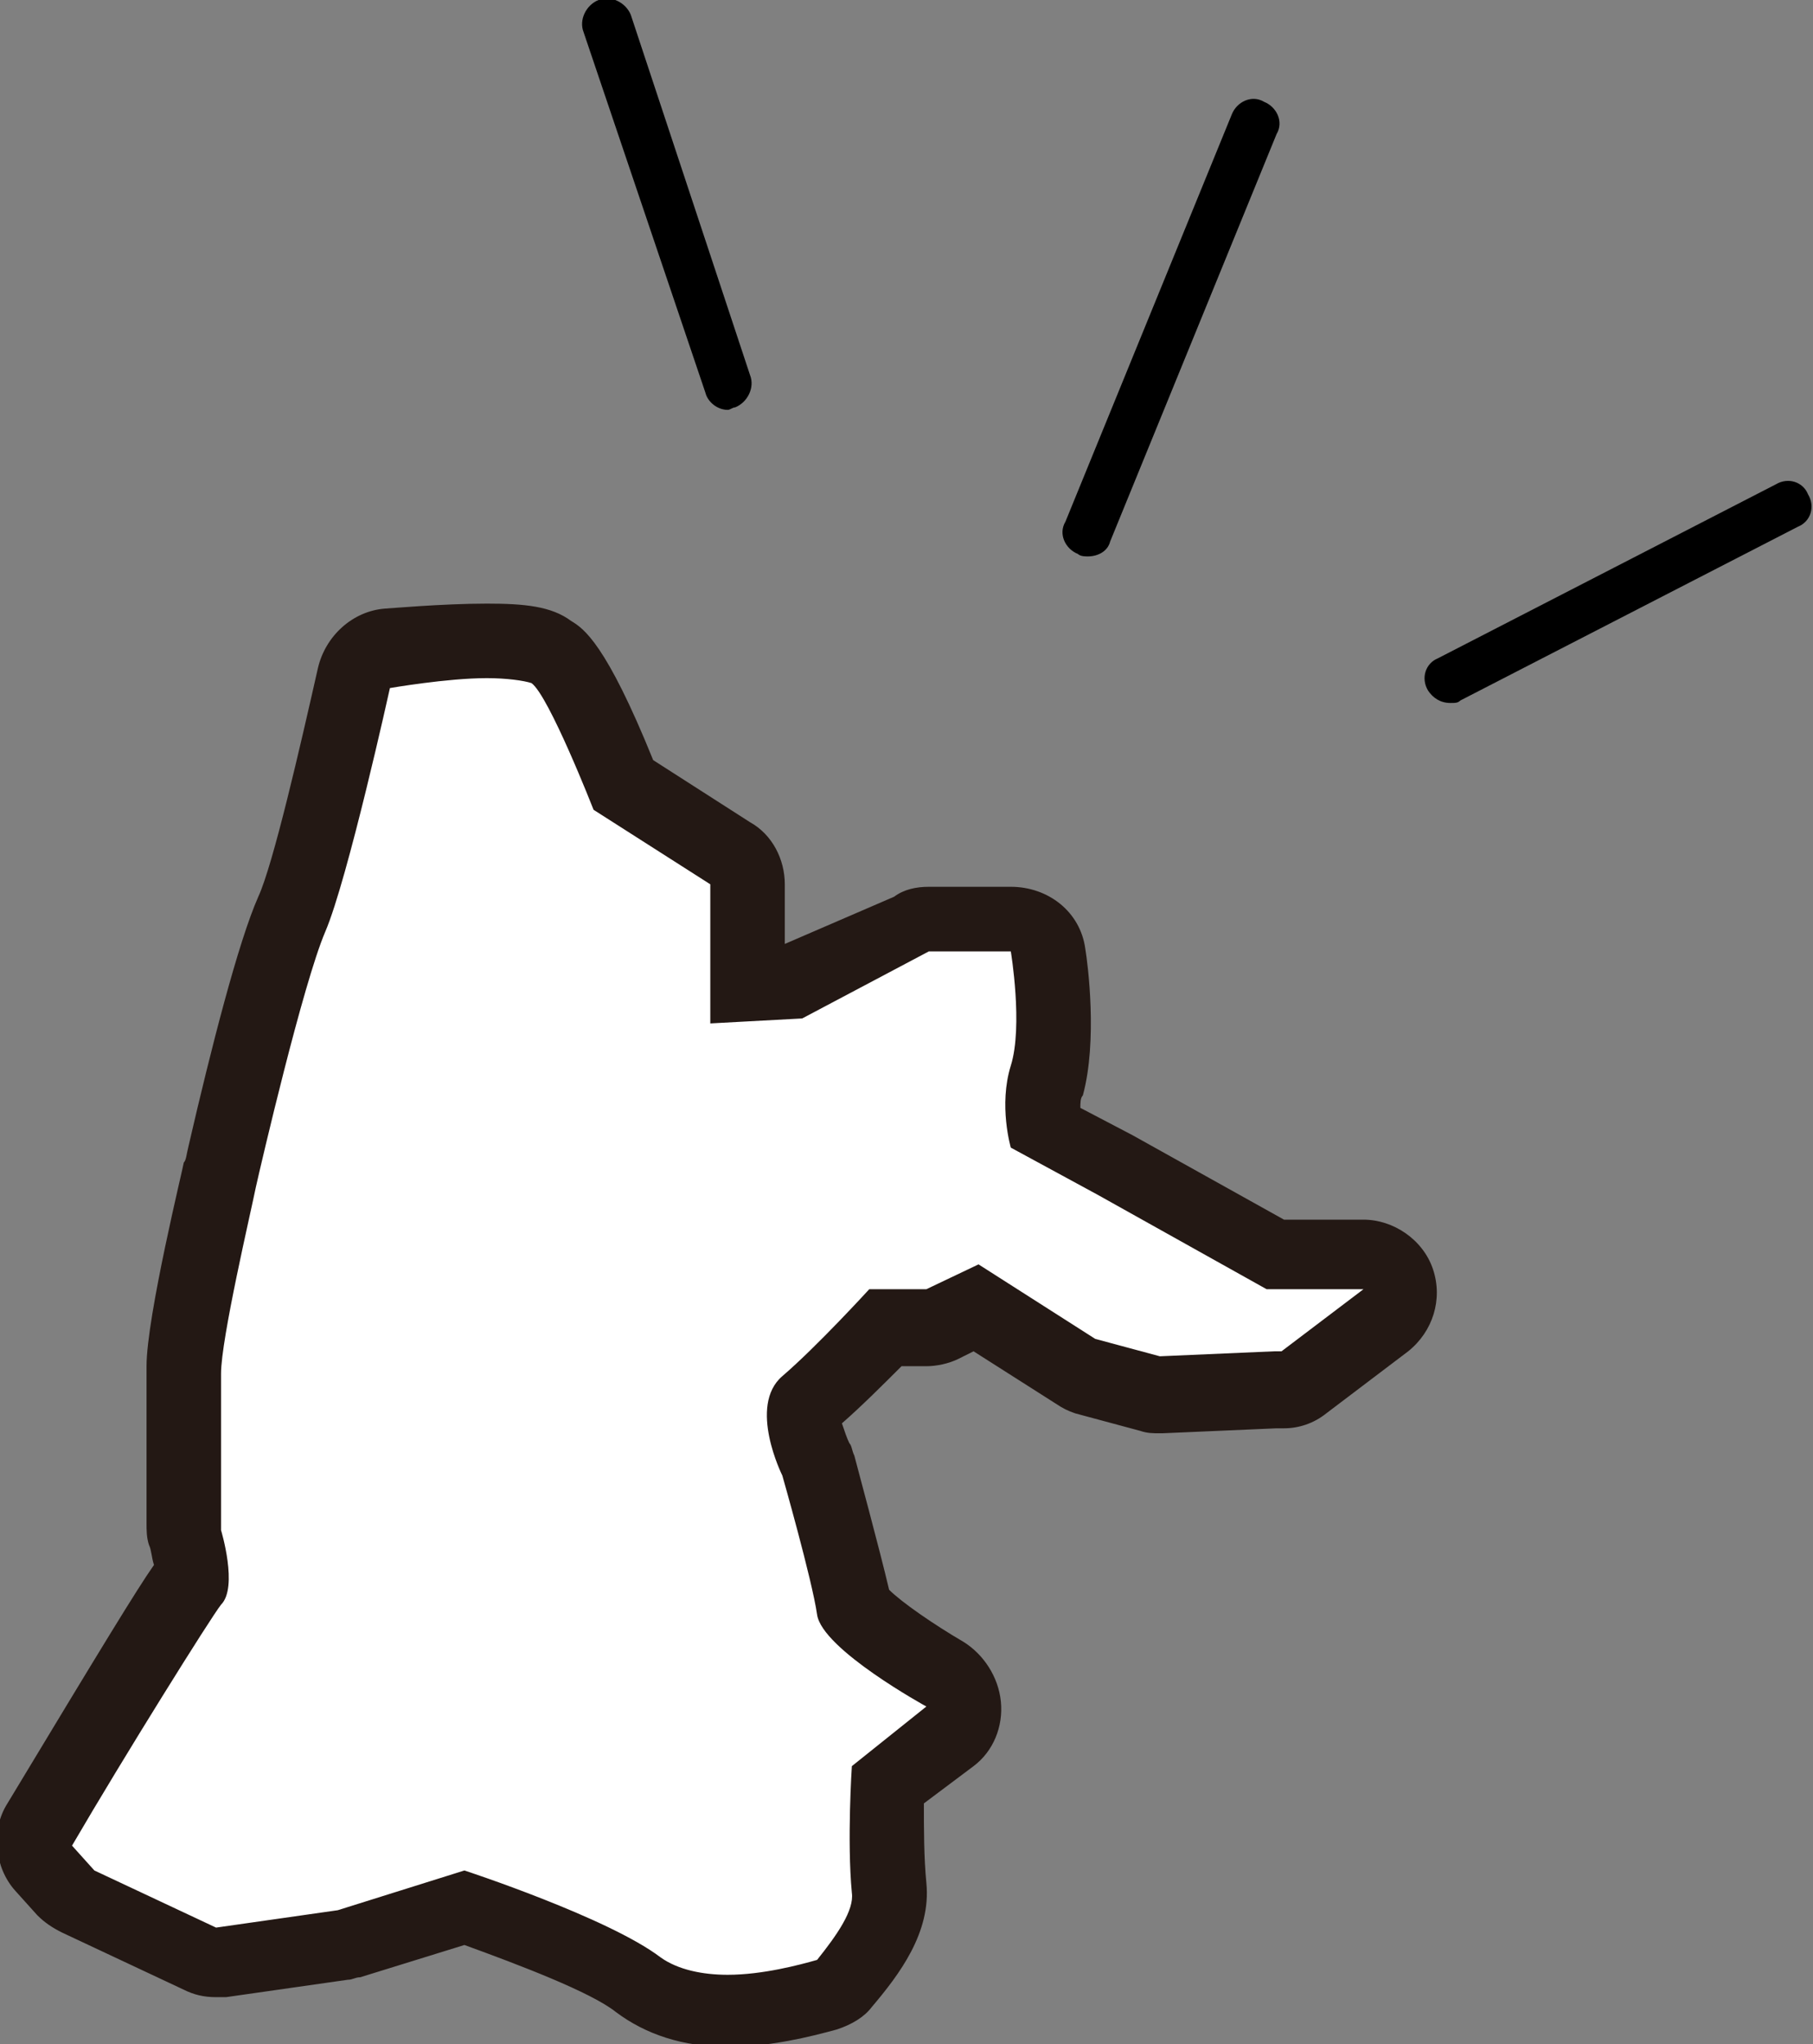
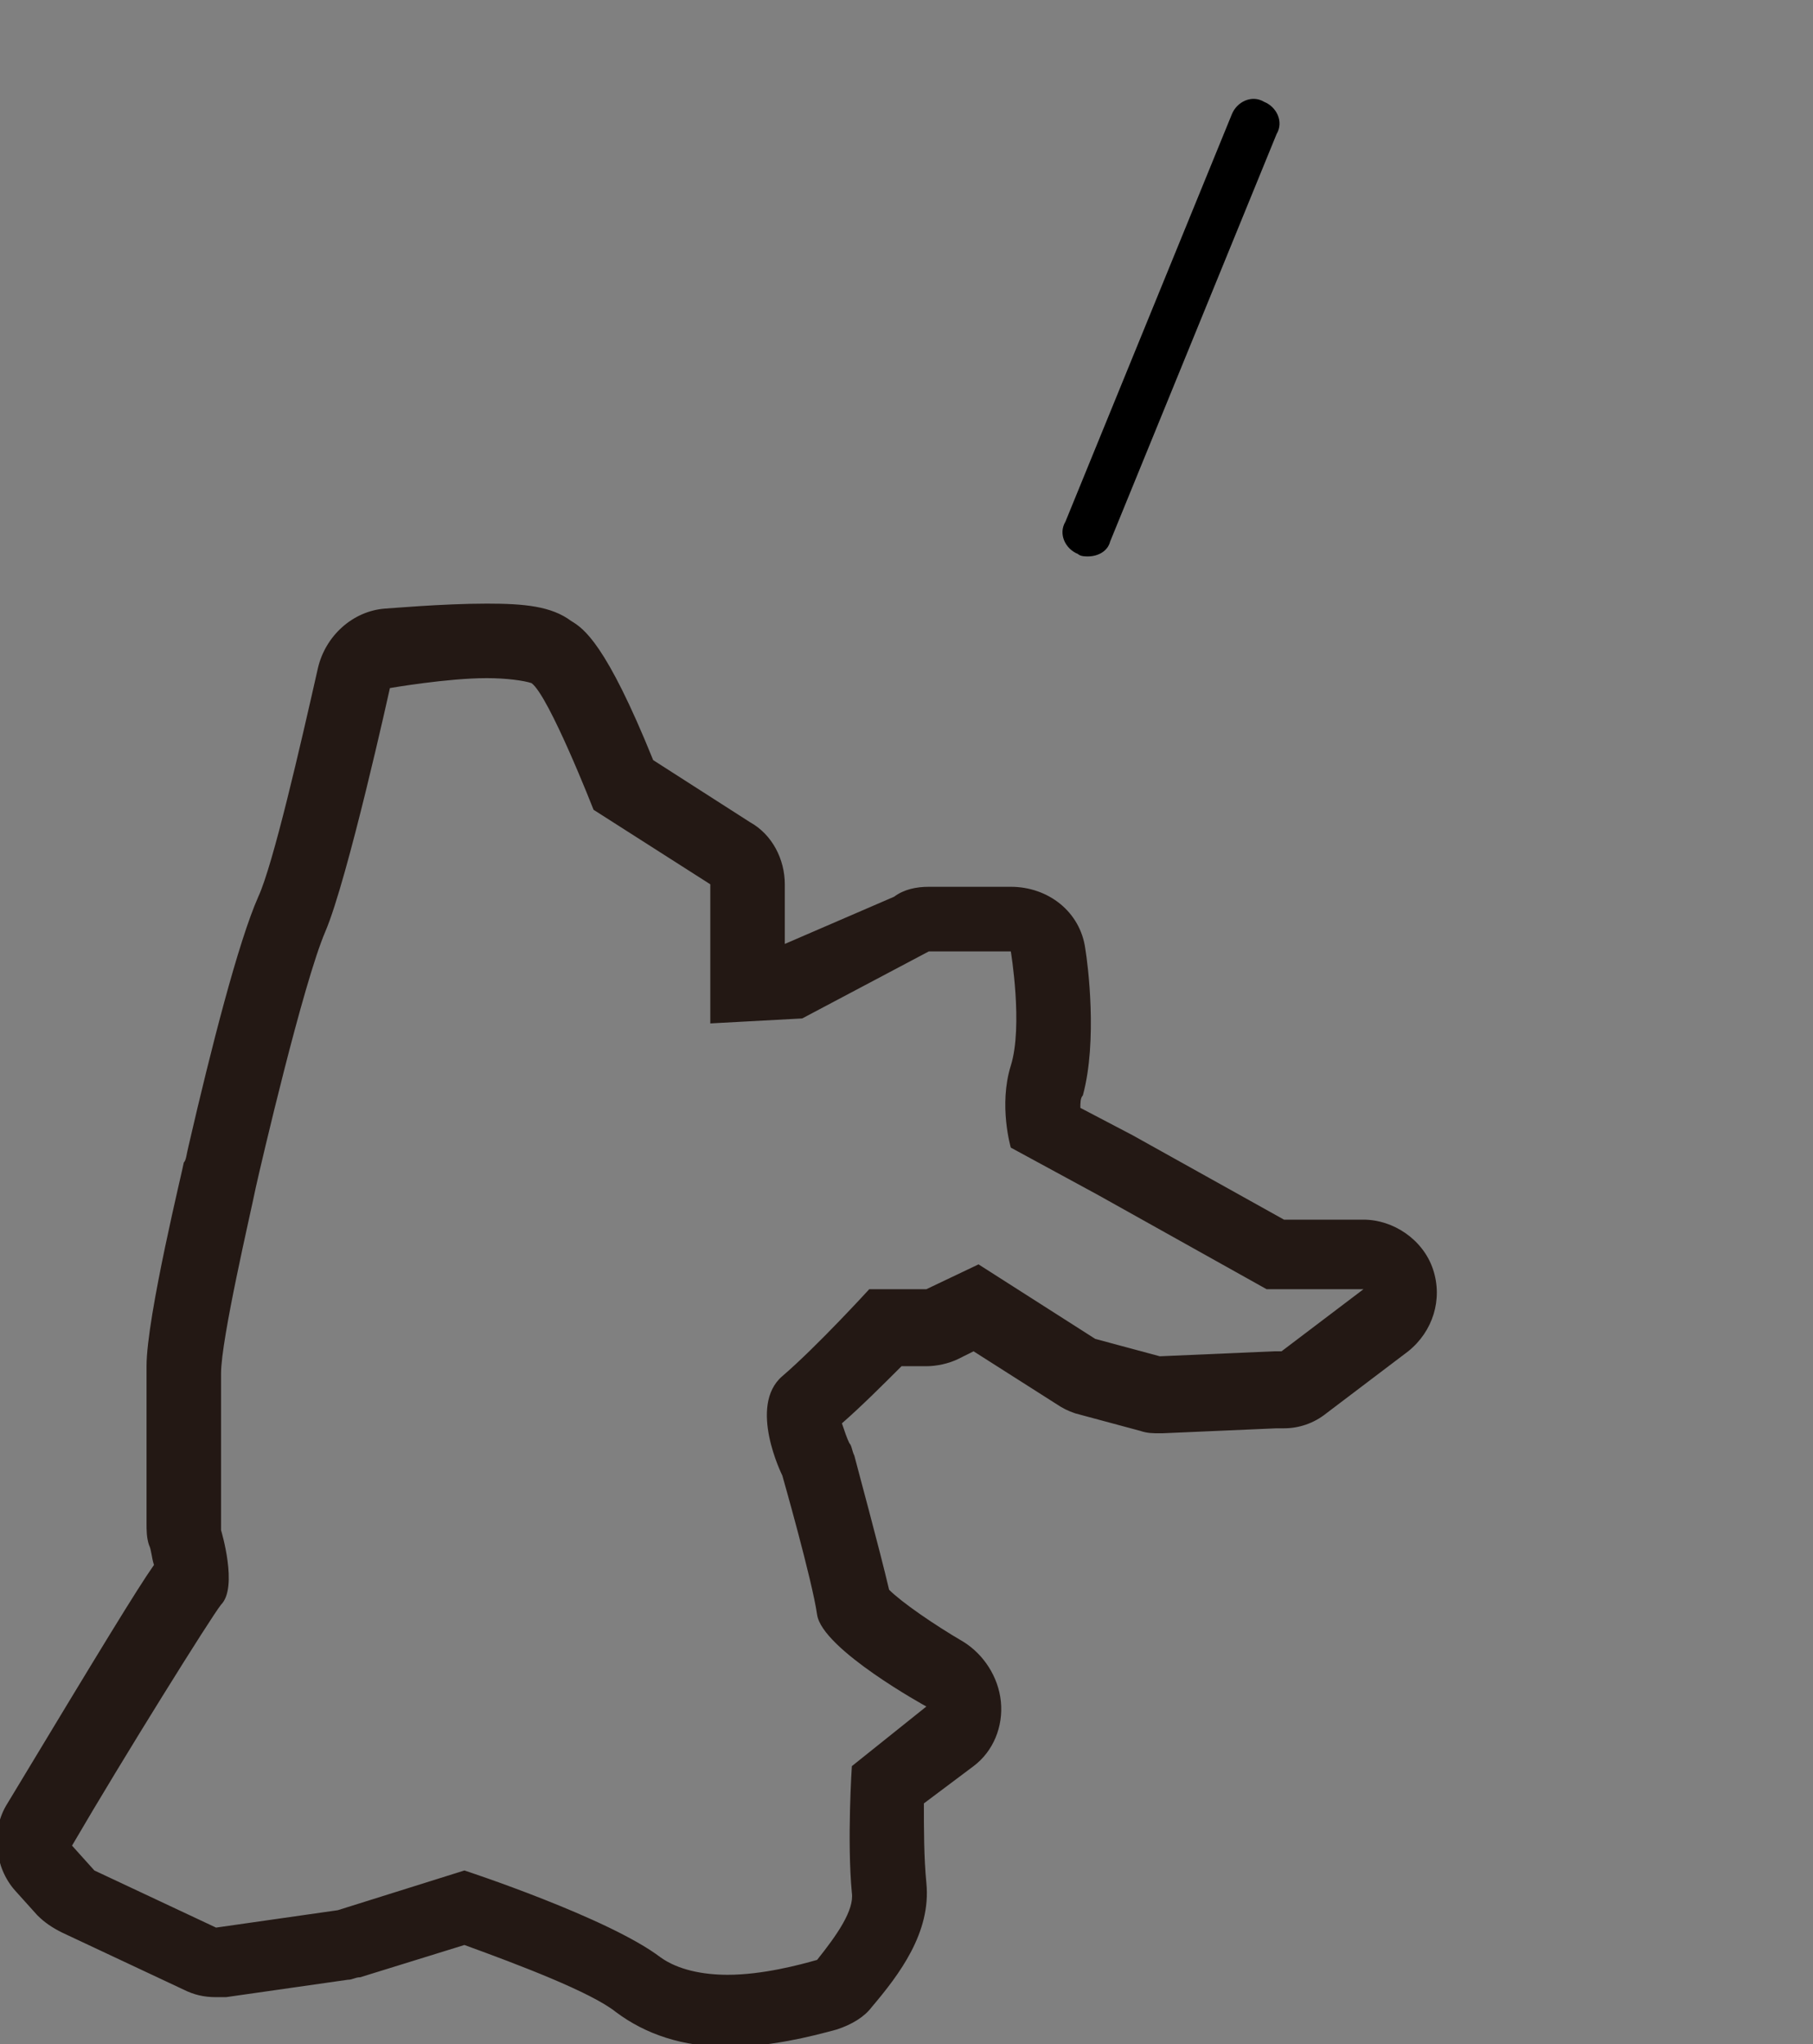
<svg xmlns="http://www.w3.org/2000/svg" version="1.1" id="レイヤー_1" x="0px" y="0px" viewBox="0 0 73 82.3" style="enable-background:new 0 0 73 82.3;" xml:space="preserve">
  <rect x="0" y="0" width="73" height="82.3" fill="#808080" stroke="none" />
  <style type="text/css">
	.st0{fill:#FFFFFF;}
	.st1{fill:#231814;}
</style>
  <g>
    <path d="M43.8,22.4c-0.1,0-0.3,0-0.4-0.1c-0.5-0.2-0.8-0.8-0.5-1.3l6.7-16.4c0.2-0.5,0.8-0.8,1.3-0.5c0.5,0.2,0.8,0.8,0.5,1.3   l-6.7,16.4C44.6,22.2,44.2,22.4,43.8,22.4z" />
-     <path d="M29.3,16.5c-0.4,0-0.8-0.3-0.9-0.7L23.5,1.3c-0.2-0.5,0.1-1.1,0.6-1.3c0.5-0.2,1.1,0.1,1.3,0.6l4.8,14.5   c0.2,0.5-0.1,1.1-0.6,1.3C29.5,16.4,29.4,16.5,29.3,16.5z" />
-     <path d="M58.4,28.3c-0.4,0-0.7-0.2-0.9-0.5c-0.3-0.5-0.1-1.1,0.4-1.3l13.6-7c0.5-0.3,1.1-0.1,1.3,0.4c0.3,0.5,0.1,1.1-0.4,1.3   l-13.6,7C58.7,28.3,58.6,28.3,58.4,28.3z" />
  </g>
  <g>
-     <path class="st0" d="M29.4,80.8c-1.5,0-2.7-0.4-3.6-1c-1.4-1.1-5.2-2.5-7-3.1l-4.7,1.5c-0.1,0-0.2,0-0.2,0.1L9,78.9   c-0.1,0-0.1,0-0.2,0c-0.2,0-0.4,0-0.6-0.1l-4.9-2.3c-0.2-0.1-0.3-0.2-0.5-0.4l-0.9-1c-0.4-0.5-0.5-1.2-0.2-1.8   c4.7-7.9,5.8-9.4,6.1-9.9c0-0.3-0.1-1.1-0.2-1.7c0-0.1-0.1-0.3-0.1-0.4v-6.3c0-1.8,1.4-7.8,1.4-7.8c0-0.1,0.1-0.4,0.2-0.8   c0.9-3.6,1.9-8,2.7-9.7c0.7-1.6,2-7.4,2.5-9.5c0.1-0.6,0.7-1.1,1.3-1.2c0.1,0,2.3-0.2,4-0.2c1.4,0,2.1,0.1,2.6,0.5   c0.3,0.2,1,0.7,2.9,5.4l4.3,2.8c0.4,0.3,0.7,0.8,0.7,1.3v4l1.8-0.1l4.8-2.6c0.2-0.1,0.5-0.2,0.7-0.2h3.3c0.7,0,1.4,0.5,1.5,1.3   c0.1,0.3,0.5,3.3,0,5.2C42,44,42,44.7,42.1,45.2l2.9,1.5l6.4,3.6H55c0.6,0,1.2,0.4,1.4,1c0.2,0.6,0,1.3-0.5,1.7l-3.3,2.5   c-0.2,0.2-0.5,0.3-0.8,0.3c0,0-4.9,0.2-5,0.2c-0.1,0-0.3,0-0.4-0.1l-2.6-0.7c-0.1,0-0.3-0.1-0.4-0.2l-4-2.6l-1.3,0.6   c-0.2,0.1-0.4,0.1-0.6,0.1h-1.7c-0.7,0.8-2.1,2.2-3.2,3.1c-0.2,0.2,0,1.3,0.4,2.1c0,0.1,0.1,0.2,0.1,0.3c0,0.2,1.1,4.1,1.4,5.7   c0.3,0.5,2,1.8,3.7,2.7c0.4,0.2,0.7,0.7,0.8,1.2c0,0.5-0.2,1-0.6,1.3l-2.5,2c-0.1,1-0.1,2.8,0,4.2c0.1,1.1-0.4,2.3-1.8,3.9   c-0.2,0.2-0.4,0.4-0.7,0.5C32.6,80.4,31,80.8,29.4,80.8z" />
    <path class="st1" d="M19.6,27.3c0.8,0,1.5,0.1,1.8,0.2c0.7,0.5,2.5,5.1,2.5,5.1l4.7,3v5.6l3.7-0.2l5.1-2.7h3.3c0,0,0.5,3,0,4.6   c-0.5,1.6,0,3.3,0,3.3l3.5,1.9l6.8,3.8h1.9h2l-3.3,2.5l-0.3,0l-4.6,0.2l-2.6-0.7l-4.7-3l-2.1,1h-2.3c0,0-2.1,2.3-3.5,3.5   c-1.4,1.2,0,4,0,4s1.2,4.2,1.4,5.6c0.2,1.4,4.4,3.7,4.4,3.7l-3,2.4c0,0-0.2,3,0,5.1c0.1,0.7-0.6,1.7-1.4,2.7   c-0.7,0.2-2.2,0.6-3.6,0.6c-1,0-2-0.2-2.7-0.7c-2.1-1.6-7.9-3.5-7.9-3.5l-5.1,1.6l-4.9,0.7l-4.9-2.3l-0.9-1c2.1-3.6,5.6-9.2,6-9.7   c0.7-0.7,0-3,0-3s0-4.9,0-6.3c0-1.4,1.2-6.5,1.4-7.5c0.2-0.9,1.9-8.2,2.8-10.3s2.6-9.8,2.6-9.8S18,27.3,19.6,27.3 M19.6,24.3   C19.6,24.3,19.6,24.3,19.6,24.3c-1.8,0-4,0.2-4.1,0.2c-1.3,0.1-2.4,1.1-2.7,2.4c-0.7,3.1-1.8,7.9-2.4,9.2c-0.8,1.8-1.9,6.1-2.8,10   c-0.1,0.4-0.1,0.6-0.2,0.7c0,0.1-1.5,6.2-1.5,8.2v6.3c0,0.3,0,0.6,0.1,0.9c0.1,0.2,0.1,0.5,0.2,0.8c-0.7,1-2.1,3.3-5.9,9.6   c-0.7,1.1-0.5,2.6,0.3,3.5l0.9,1c0.3,0.3,0.6,0.5,1,0.7l4.9,2.3c0.4,0.2,0.8,0.3,1.3,0.3c0.1,0,0.3,0,0.4,0l4.9-0.7   c0.2,0,0.3-0.1,0.5-0.1l4.2-1.3c2.2,0.8,5.1,1.9,6.1,2.7c1.2,0.9,2.7,1.4,4.5,1.4c1.7,0,3.3-0.4,4.4-0.7c0.6-0.2,1.1-0.5,1.4-0.9   c1.1-1.3,2.4-3,2.2-5c-0.1-1-0.1-2.2-0.1-3.2l2-1.5c0.8-0.6,1.2-1.6,1.1-2.6s-0.7-1.9-1.5-2.4c-1.2-0.7-2.5-1.6-3-2.1   c-0.4-1.7-1.3-5-1.4-5.4c-0.1-0.2-0.1-0.4-0.2-0.5c-0.1-0.2-0.2-0.5-0.3-0.8c0.8-0.7,1.7-1.6,2.4-2.3h1c0.4,0,0.9-0.1,1.3-0.3   l0.6-0.3l3.3,2.1c0.3,0.2,0.5,0.3,0.8,0.4l2.6,0.7c0.3,0.1,0.5,0.1,0.8,0.1c0,0,0.1,0,0.1,0l4.6-0.2l0.3,0c0.6,0,1.2-0.2,1.7-0.6   l3.3-2.5c1-0.8,1.4-2.1,1-3.3s-1.6-2-2.8-2h-2h-1.2l-6.1-3.4c0,0,0,0,0,0l-2.1-1.1c0-0.2,0-0.4,0.1-0.5c0.6-2.2,0.2-5.3,0.1-5.9   c-0.2-1.5-1.5-2.5-3-2.5h-3.3c-0.5,0-1,0.1-1.4,0.4L31.6,38v-2.4c0-1-0.5-2-1.4-2.5l-3.9-2.5c-1.9-4.7-2.8-5.3-3.3-5.6   C22.2,24.4,21.1,24.3,19.6,24.3L19.6,24.3L19.6,24.3z" />
  </g>
</svg>